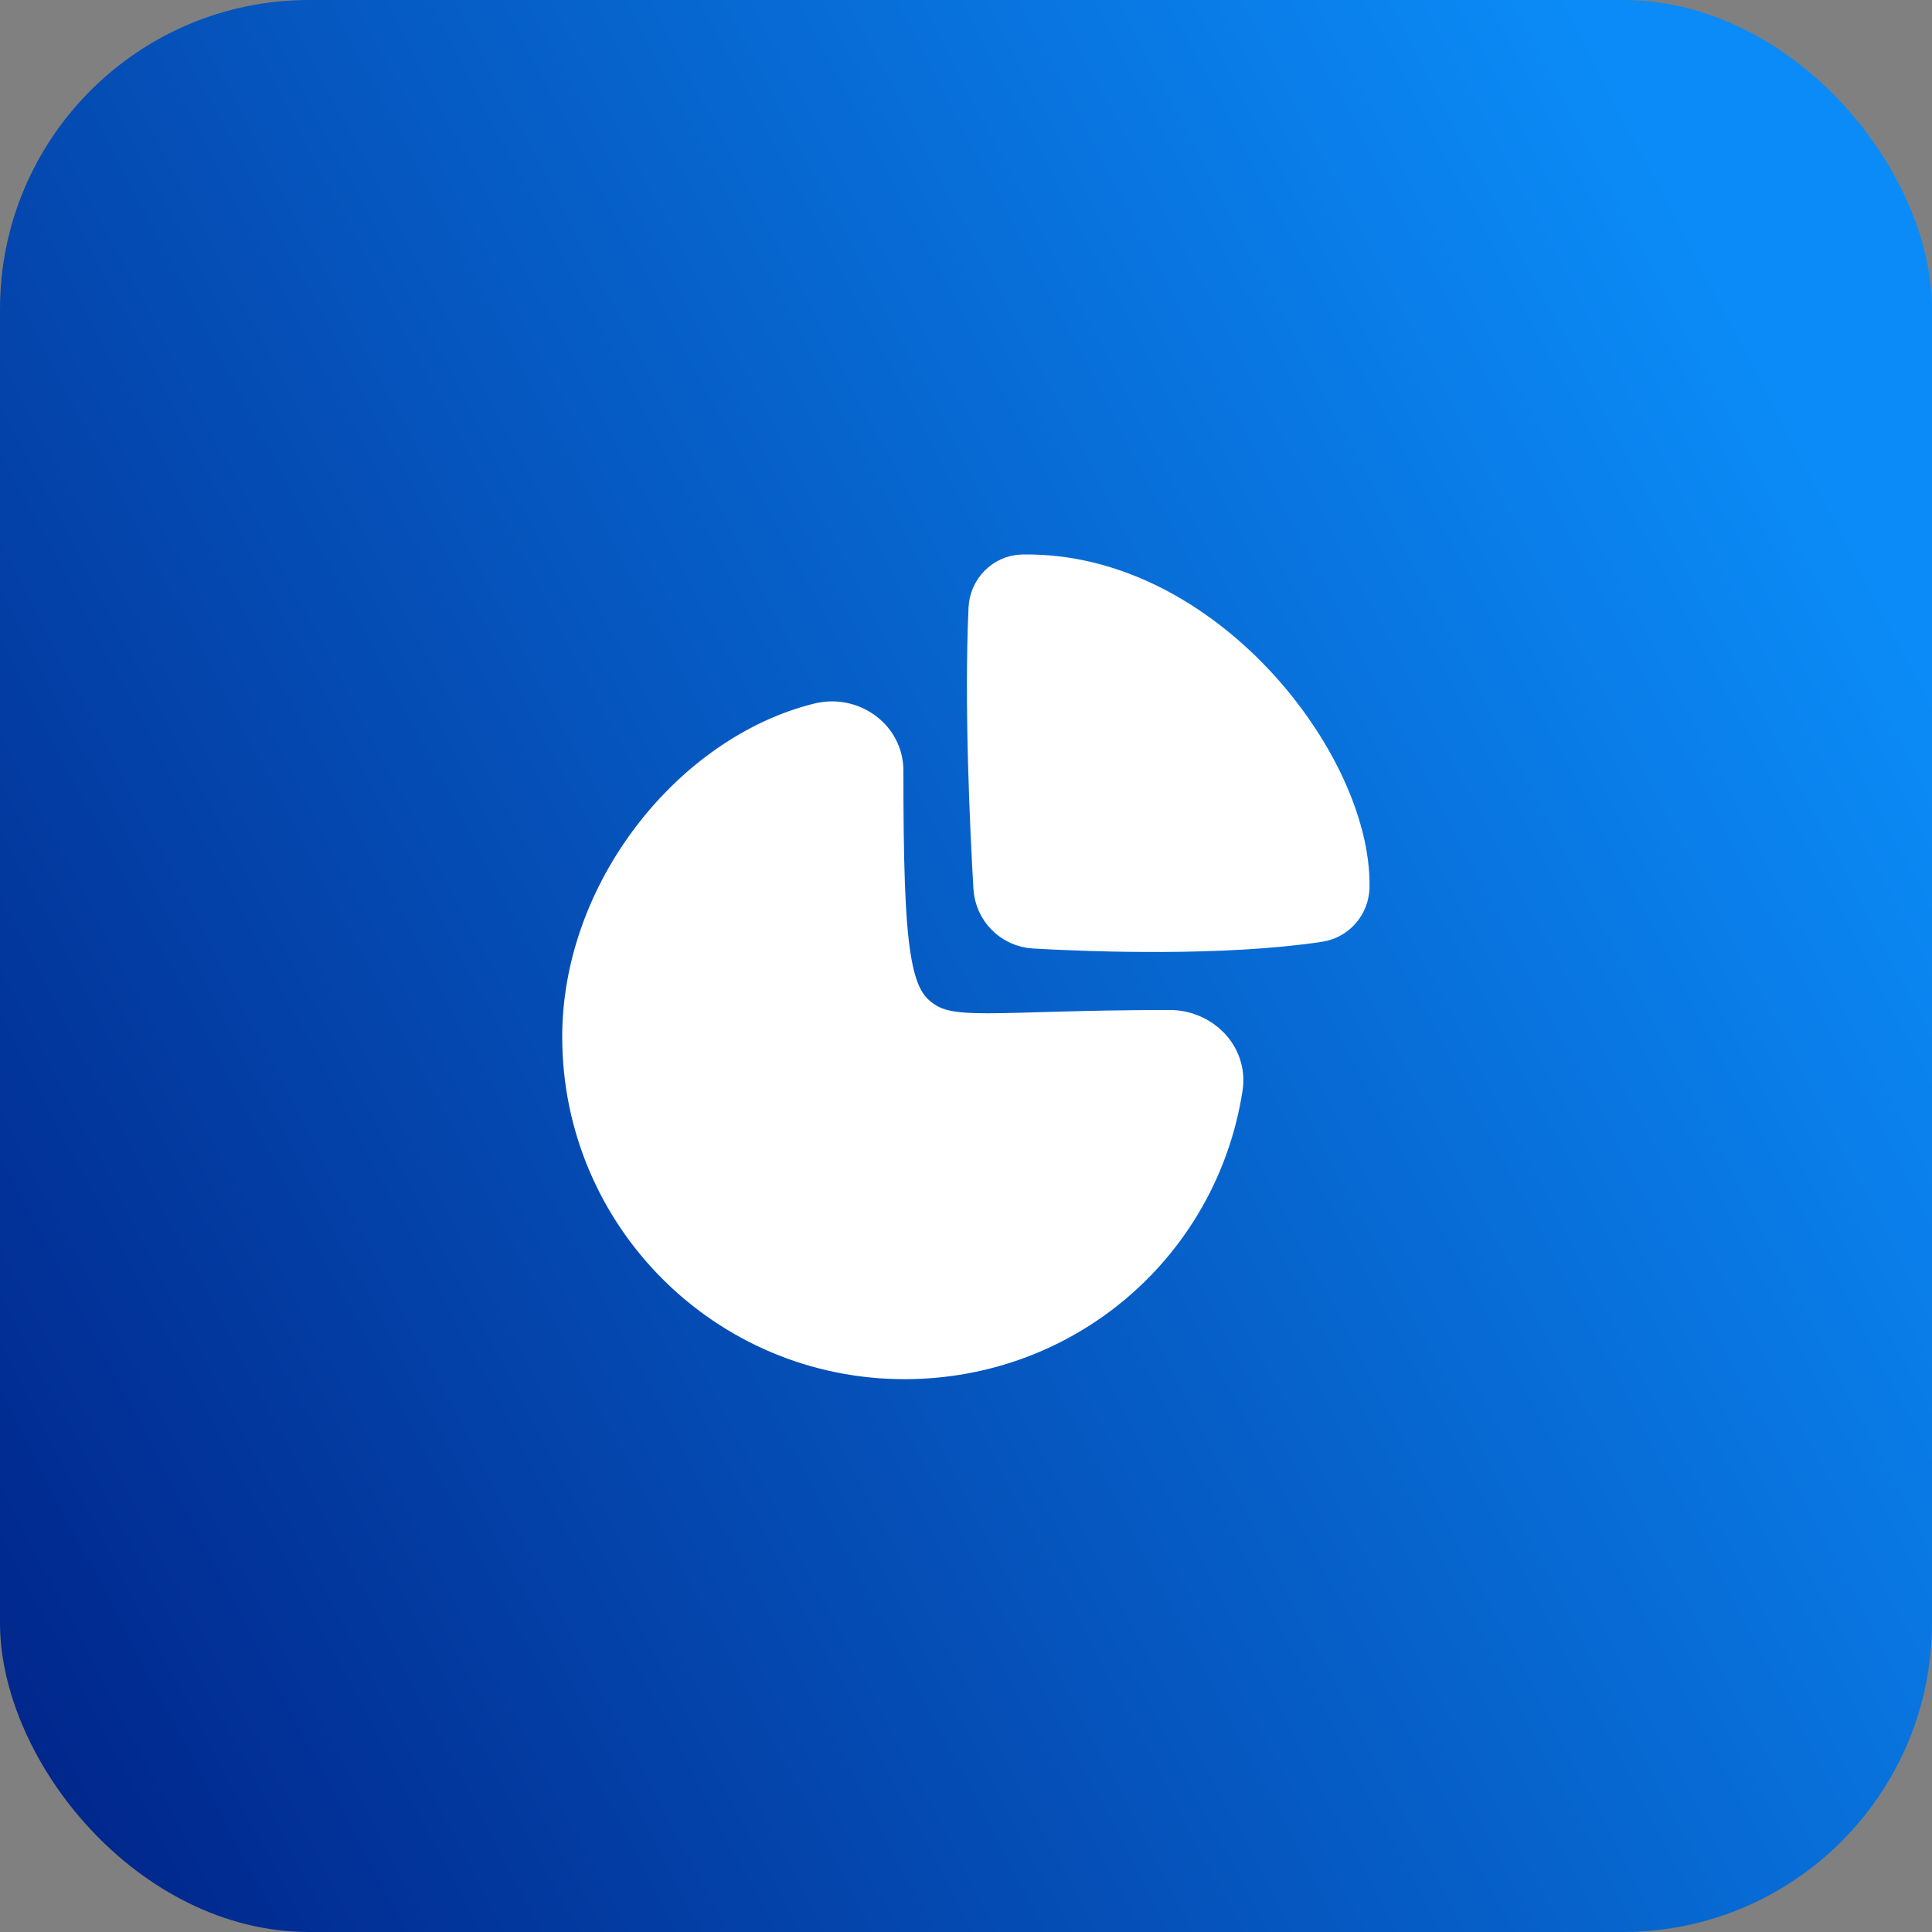
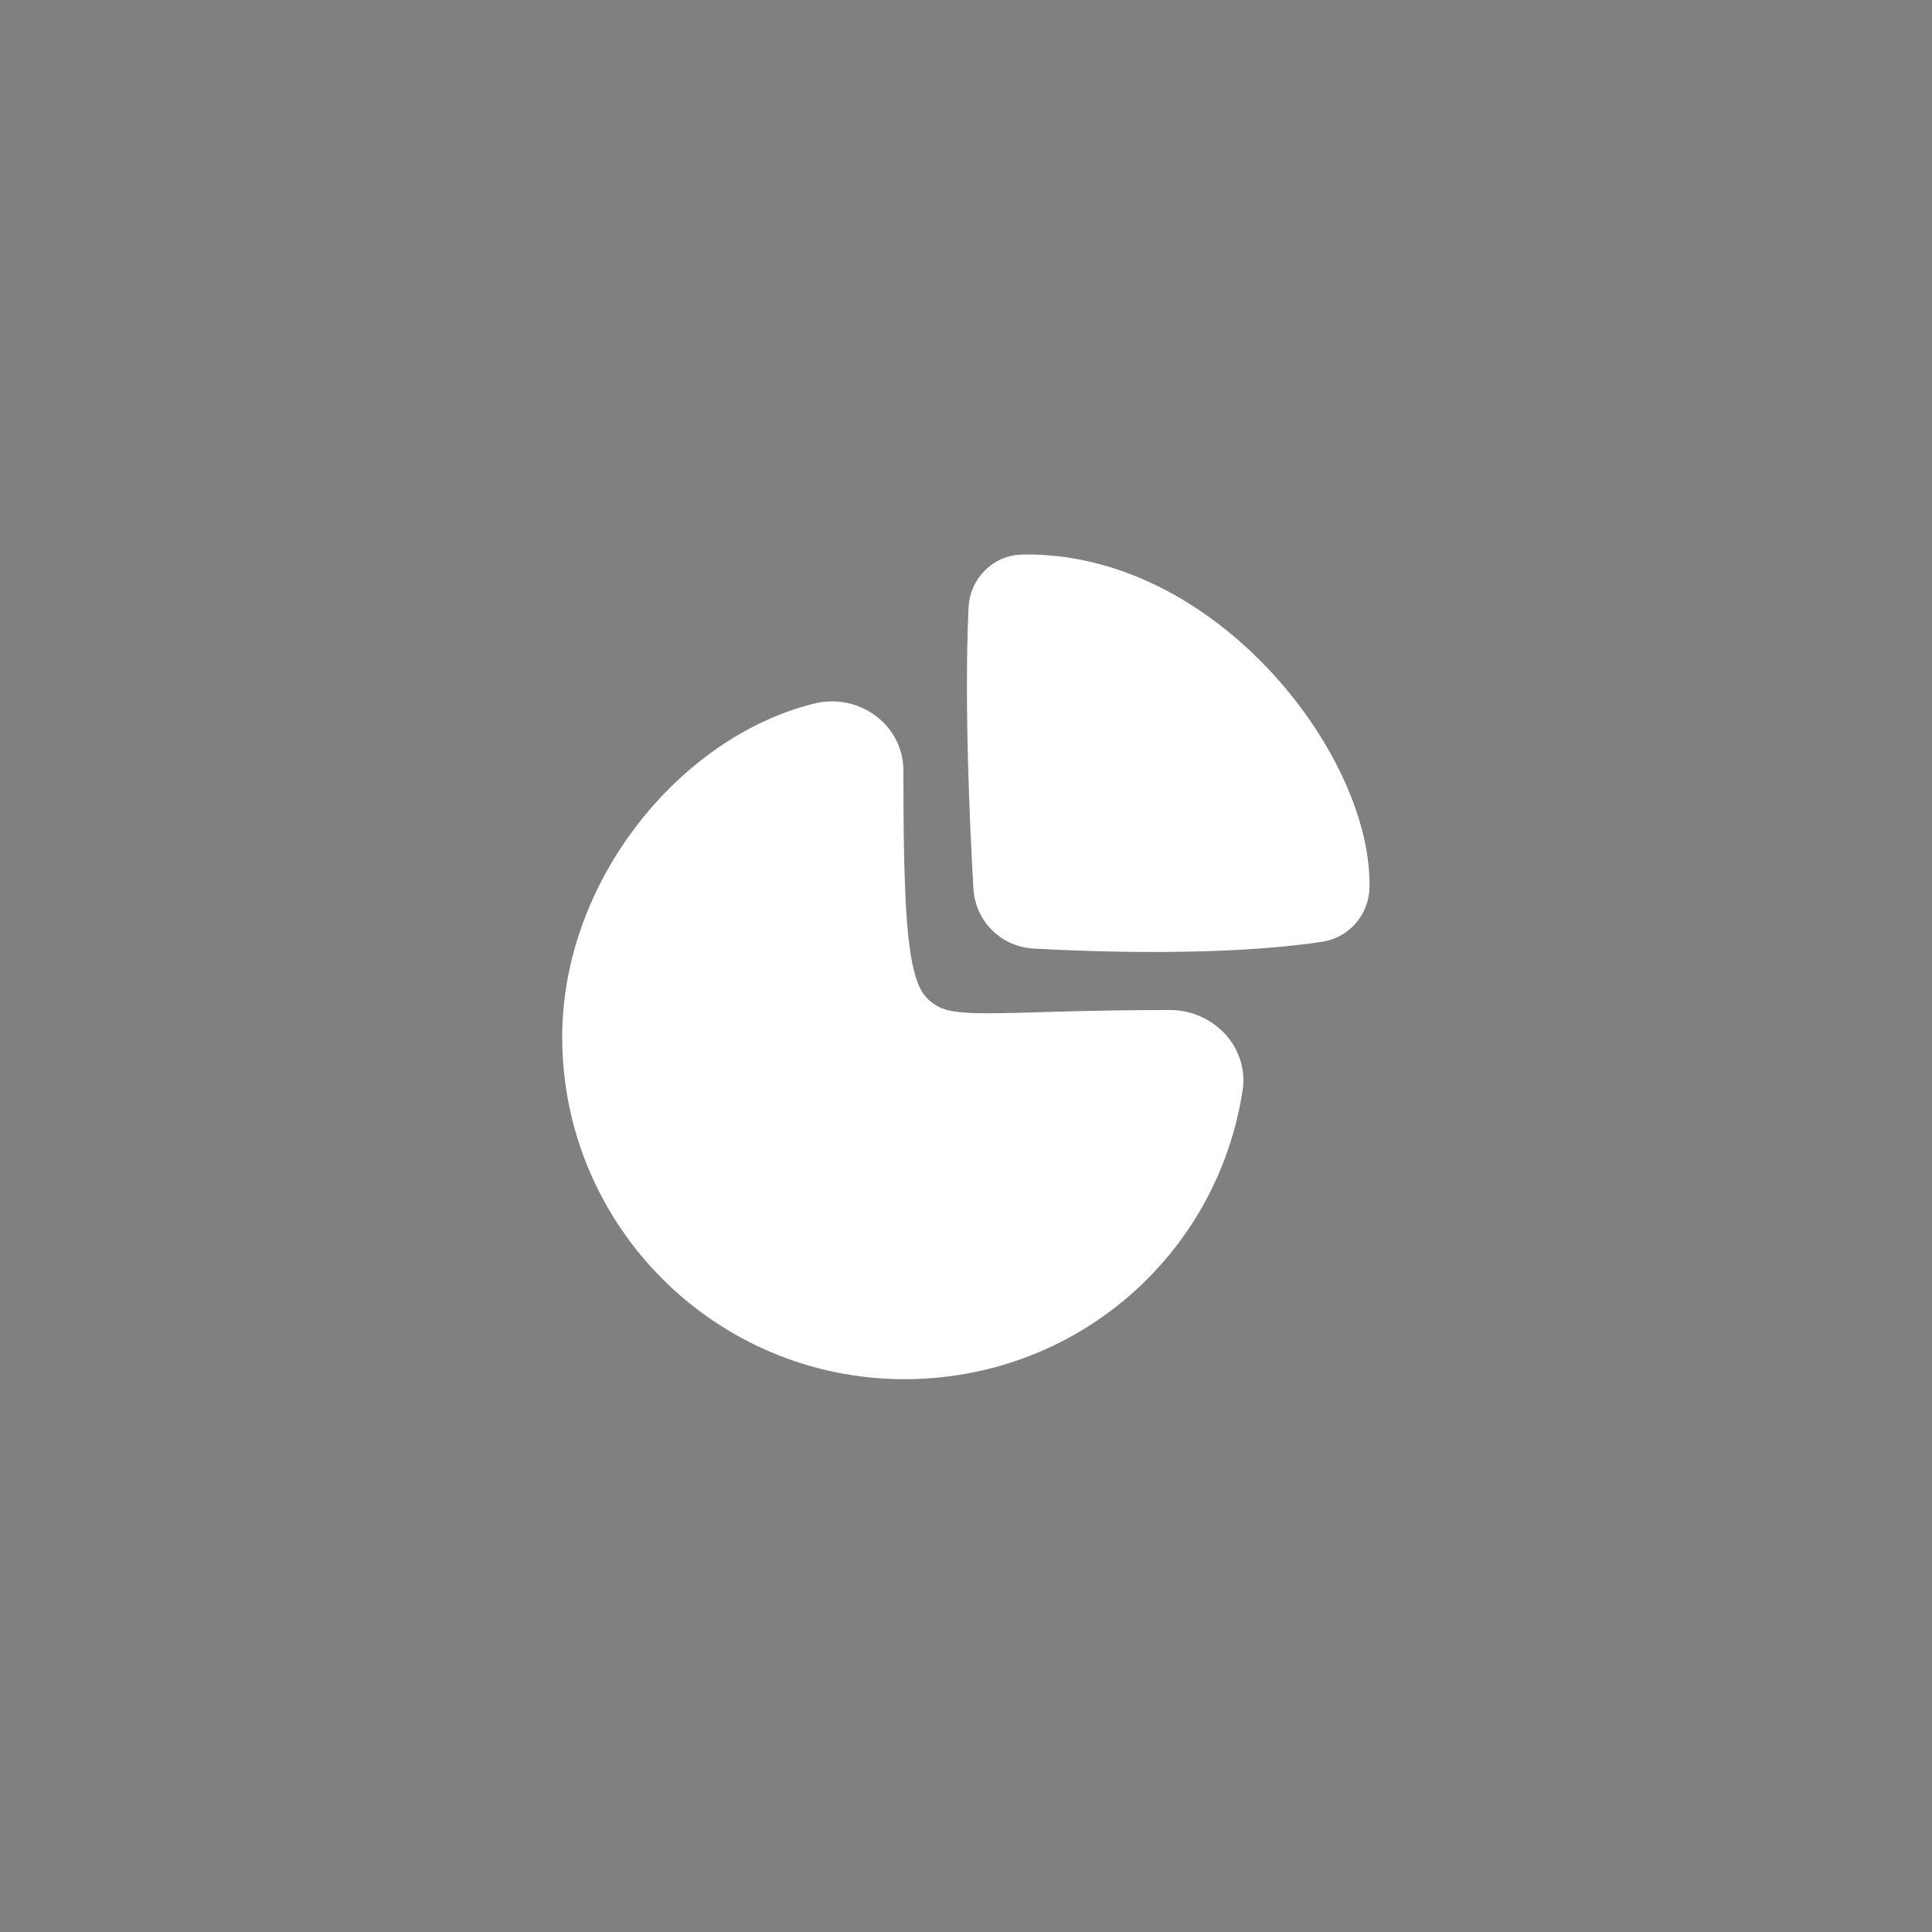
<svg xmlns="http://www.w3.org/2000/svg" width="50" height="50" viewBox="0 0 50 50" fill="none">
  <rect x="0" y="0" width="50" height="50" fill="#808080" stroke="none" />
-   <rect width="50" height="50" rx="8" fill="url(#paint0_linear_10305_26771)" />
  <path fill-rule="evenodd" clip-rule="evenodd" d="M30.278 26.889C30.953 26.889 31.519 27.446 31.416 28.112C30.811 32.032 27.455 34.943 23.407 34.943C18.93 34.943 15.3 31.313 15.3 26.836C15.3 23.148 18.102 19.712 21.257 18.935C21.935 18.768 22.63 19.245 22.63 19.943C22.63 24.671 22.788 25.894 23.686 26.559C24.584 27.225 25.64 26.889 30.278 26.889Z" fill="white" stroke="white" stroke-width="1.5" stroke-linecap="round" stroke-linejoin="round" />
  <path fill-rule="evenodd" clip-rule="evenodd" d="M34.693 22.952C34.746 19.914 31.015 15.017 26.467 15.101C26.114 15.107 25.831 15.402 25.815 15.755C25.7 18.253 25.855 21.489 25.941 22.957C25.967 23.414 26.326 23.773 26.782 23.799C28.291 23.885 31.645 24.003 34.107 23.631C34.442 23.58 34.687 23.29 34.693 22.952Z" fill="white" stroke="white" stroke-width="1.5" stroke-linecap="round" stroke-linejoin="round" />
  <defs>
    <linearGradient id="paint0_linear_10305_26771" x1="0" y1="50" x2="52.5" y2="22.5" gradientUnits="userSpaceOnUse">
      <stop stop-color="#002287" />
      <stop offset="1" stop-color="#0B8BF7" />
    </linearGradient>
  </defs>
</svg>